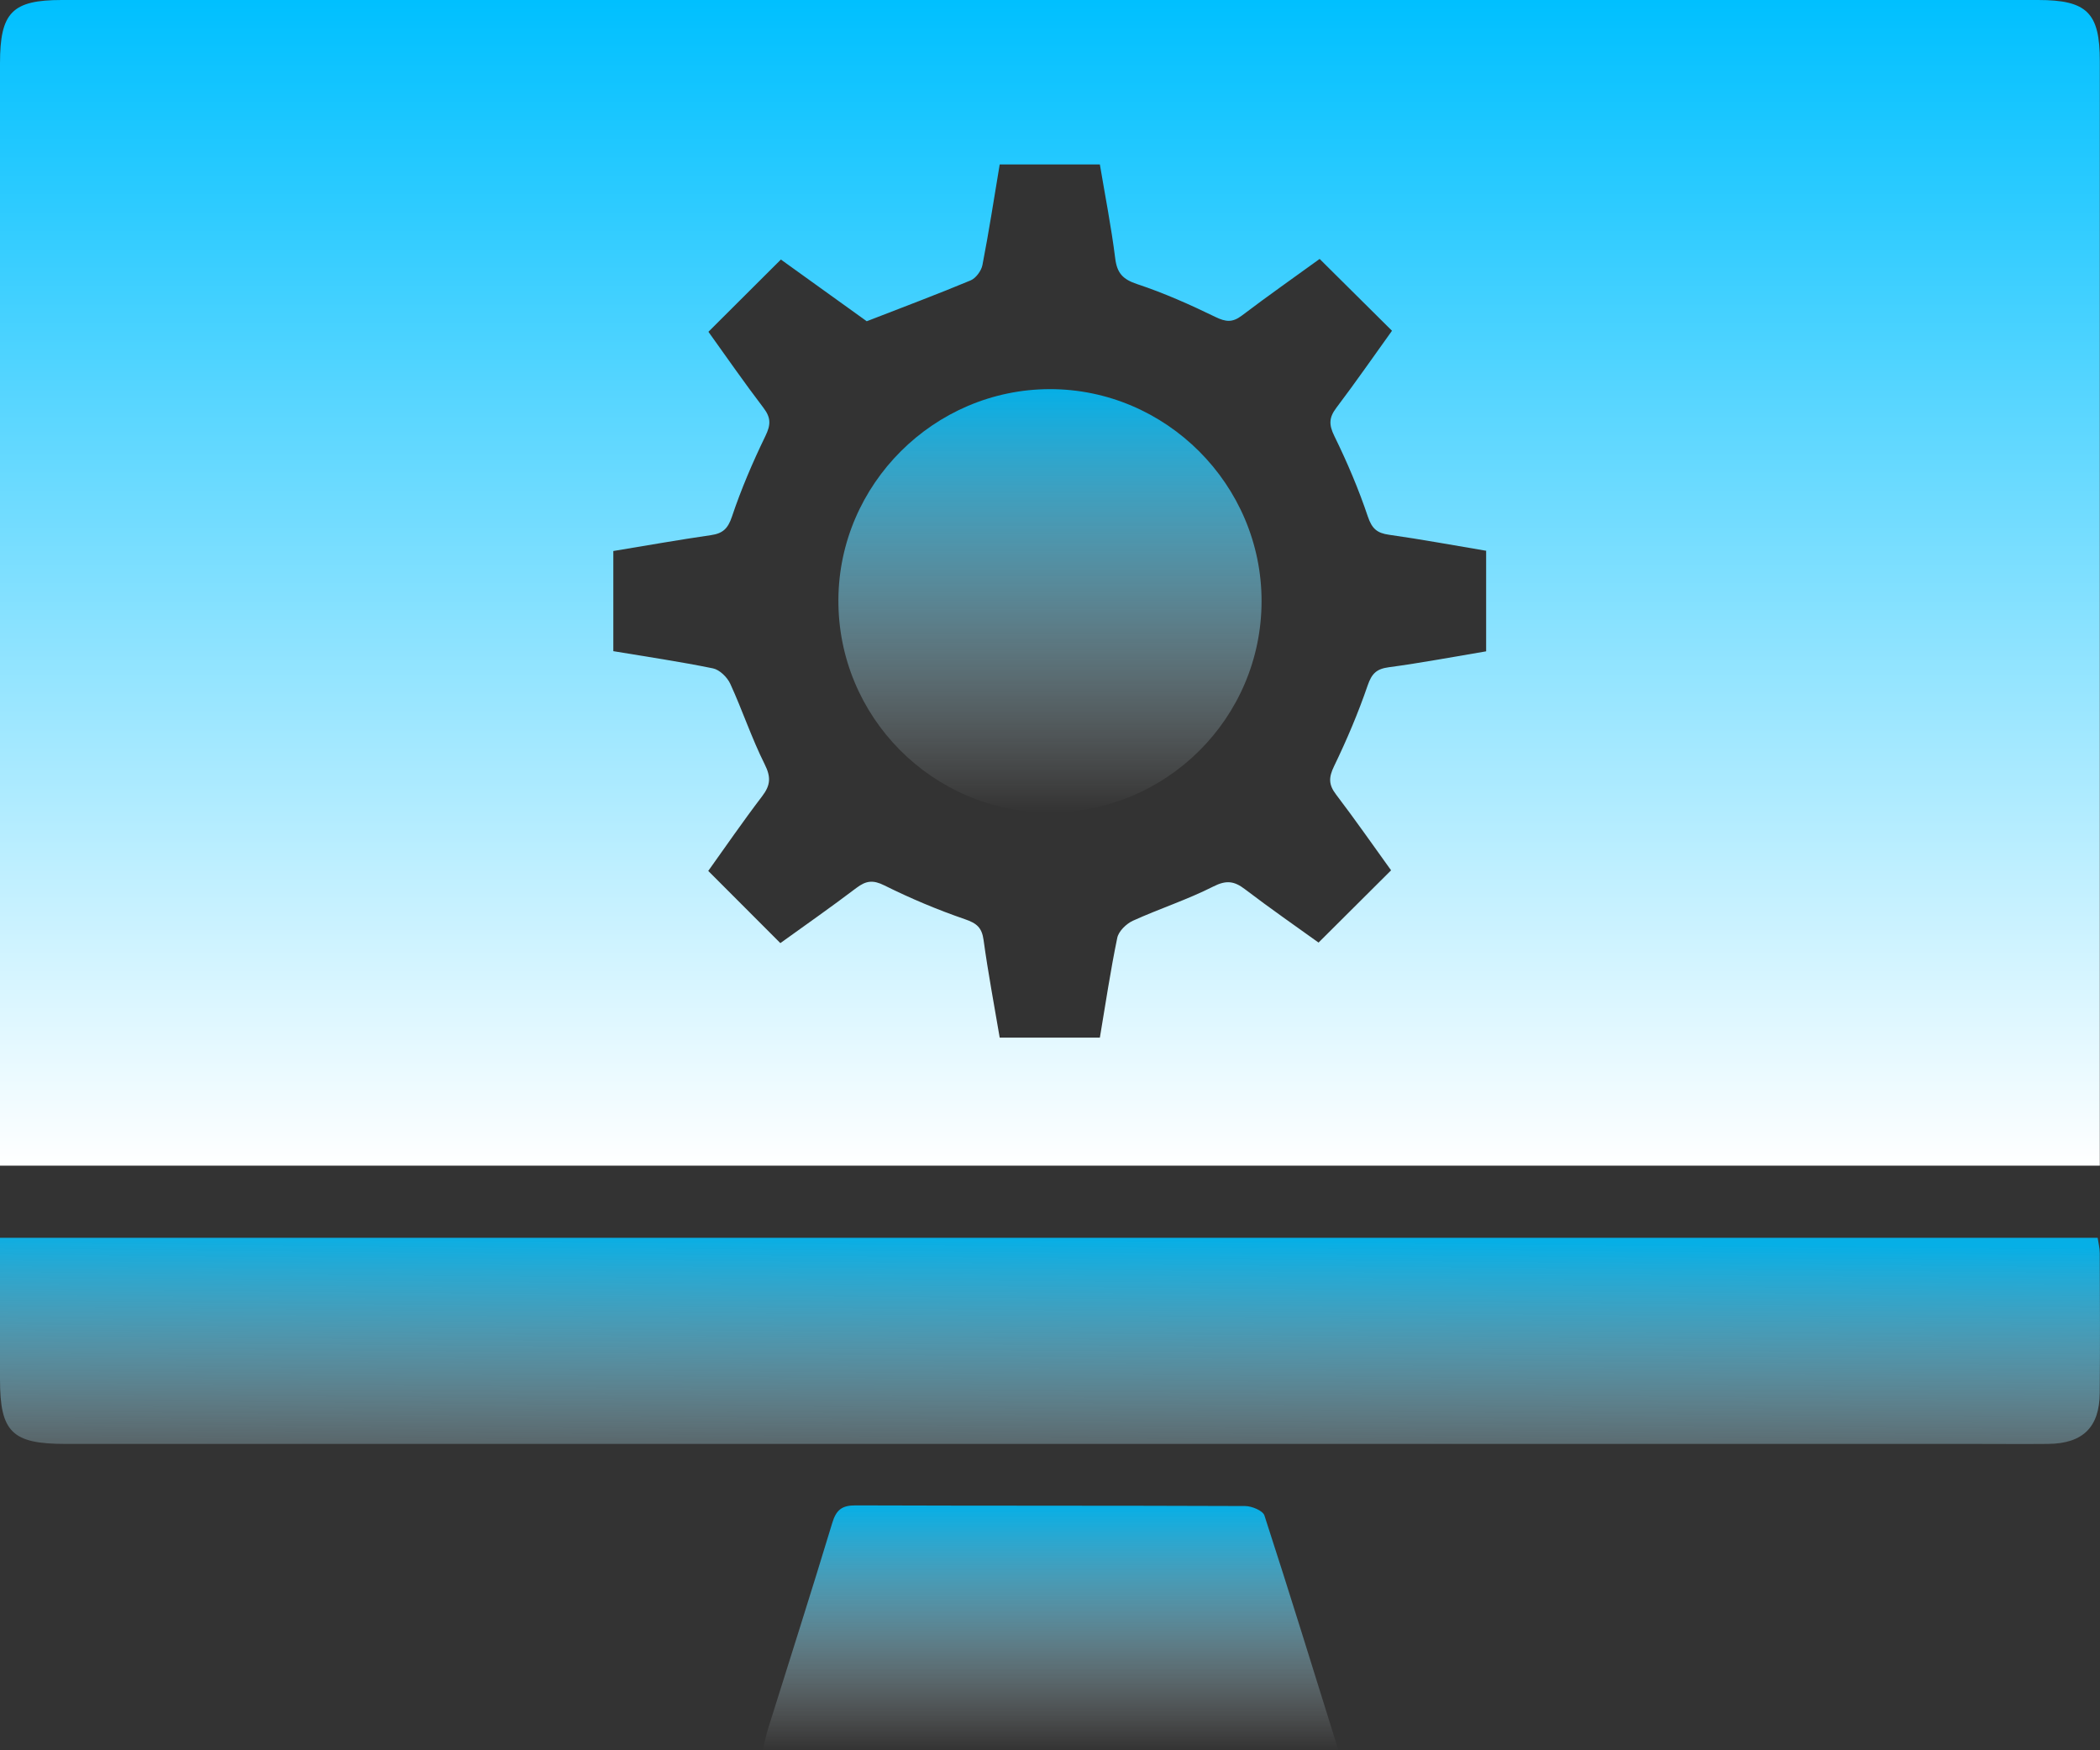
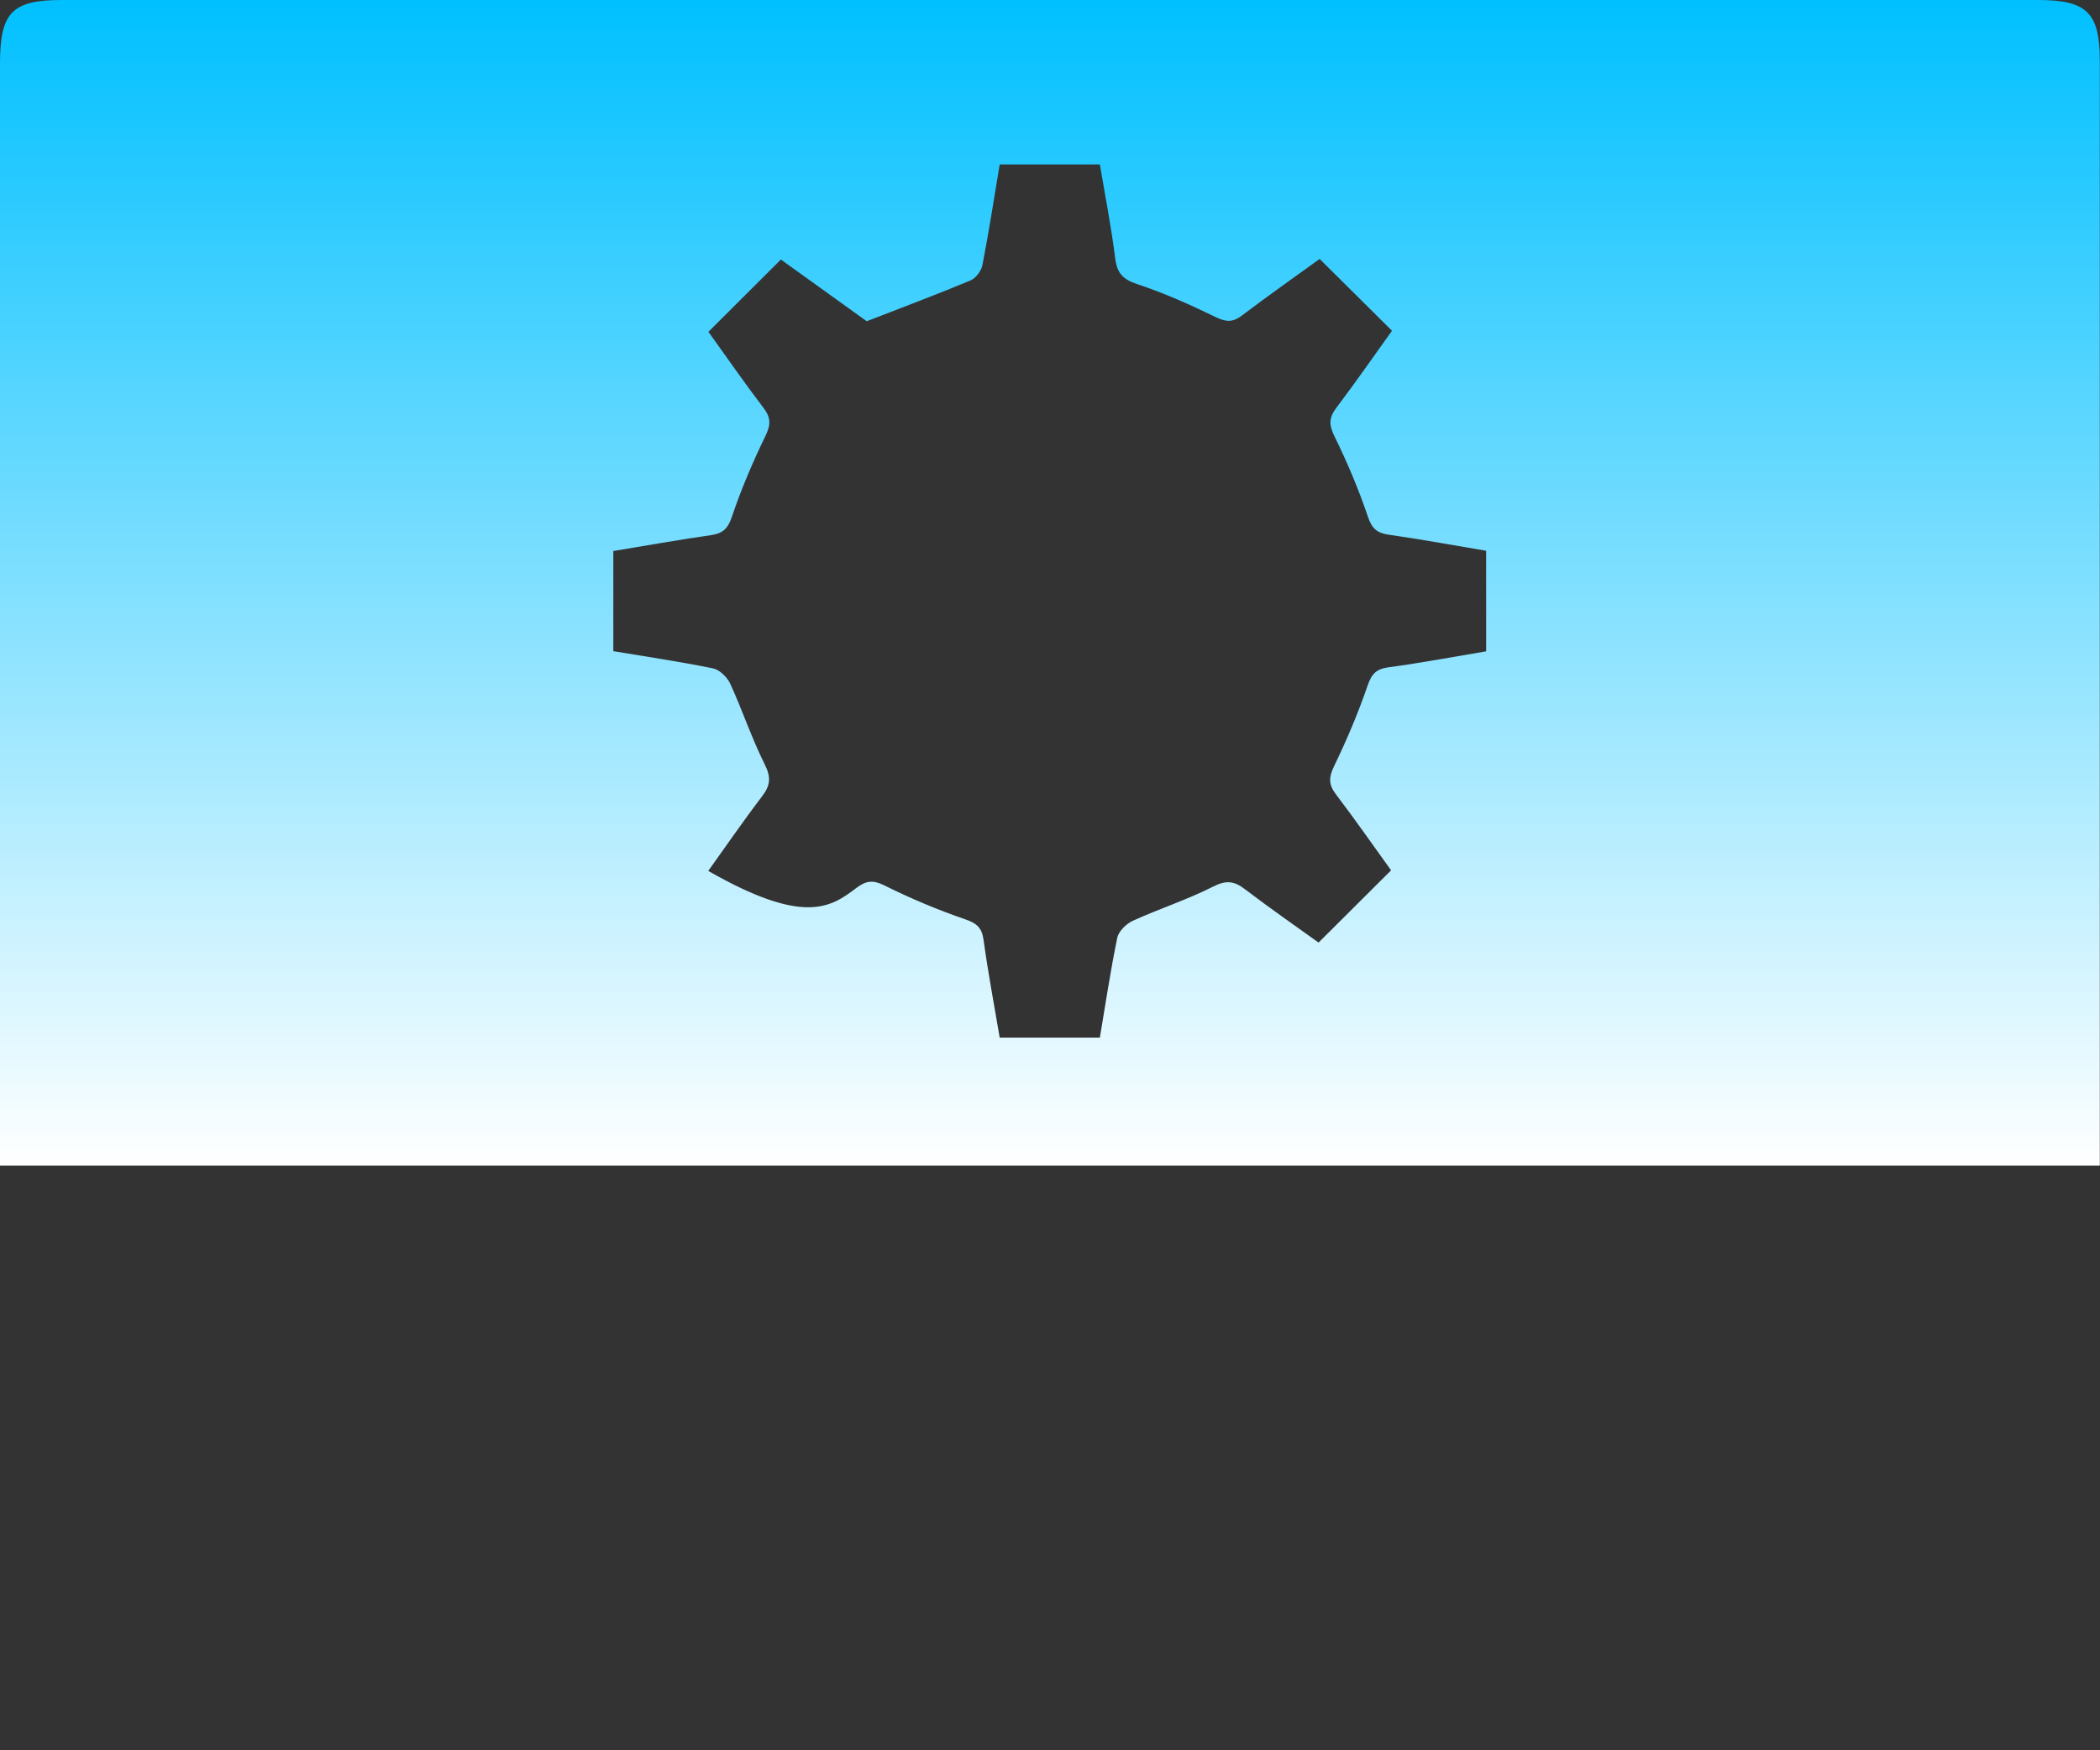
<svg xmlns="http://www.w3.org/2000/svg" width="102" height="85" viewBox="0 0 102 85" fill="none">
  <rect x="0" y="0" width="102" height="85" fill="#333333" stroke="none" />
-   <path d="M0 56.611V55.318C0 37.903 0 20.488 0 3.073C0 0.603 0.591 0 3.003 0C34.997 0 66.994 0 98.989 0C101.366 0 101.991 0.617 101.991 2.959C101.991 20.447 101.991 37.935 101.991 55.423C101.991 55.786 101.991 56.149 101.991 56.608H0V56.611ZM72.201 26.75C70.608 26.484 69.038 26.191 67.462 25.969C66.883 25.887 66.638 25.673 66.439 25.088C65.989 23.748 65.43 22.437 64.807 21.167C64.541 20.622 64.55 20.277 64.907 19.806C65.869 18.533 66.778 17.222 67.611 16.063C66.395 14.854 65.266 13.734 64.097 12.575C62.901 13.441 61.588 14.363 60.311 15.331C59.866 15.665 59.545 15.639 59.048 15.399C57.808 14.796 56.542 14.231 55.235 13.798C54.542 13.567 54.258 13.271 54.168 12.551C53.975 11.012 53.674 9.487 53.422 7.986H48.557C48.279 9.648 48.031 11.267 47.718 12.873C47.663 13.154 47.399 13.511 47.145 13.617C45.54 14.287 43.908 14.898 42.099 15.601C40.774 14.649 39.248 13.552 37.929 12.604C36.696 13.833 35.573 14.954 34.409 16.113C35.245 17.277 36.137 18.565 37.087 19.812C37.45 20.289 37.441 20.631 37.178 21.172C36.561 22.445 36 23.753 35.55 25.094C35.354 25.679 35.102 25.907 34.529 25.989C32.953 26.218 31.383 26.496 29.79 26.759V31.623C31.418 31.895 33.035 32.132 34.632 32.459C34.956 32.527 35.324 32.89 35.471 33.209C36.061 34.496 36.509 35.851 37.14 37.112C37.453 37.736 37.429 38.131 37.02 38.666C36.076 39.904 35.193 41.189 34.401 42.295C35.614 43.51 36.737 44.633 37.903 45.801C39.07 44.961 40.353 44.063 41.602 43.117C42.064 42.769 42.403 42.722 42.958 43C44.224 43.63 45.537 44.183 46.873 44.642C47.443 44.838 47.692 45.049 47.774 45.652C47.99 47.232 48.288 48.8 48.557 50.392H53.422C53.697 48.757 53.937 47.141 54.267 45.544C54.334 45.222 54.706 44.862 55.025 44.715C56.314 44.13 57.673 43.691 58.931 43.053C59.565 42.731 59.951 42.787 60.471 43.185C61.708 44.127 62.986 45.014 64.044 45.775C65.281 44.543 66.404 43.422 67.567 42.266C66.731 41.107 65.834 39.819 64.886 38.573C64.524 38.096 64.538 37.745 64.799 37.206C65.415 35.933 65.971 34.622 66.43 33.285C66.629 32.708 66.863 32.483 67.456 32.404C69.035 32.193 70.605 31.895 72.184 31.631V26.753L72.201 26.75Z" fill="url(#paint0_linear_2166_680)" />
-   <path d="M0 60.111H101.886C101.924 60.374 101.988 60.614 101.988 60.854C101.997 63.116 102.006 65.381 101.988 67.643C101.977 69.314 101.164 70.105 99.483 70.122C98.278 70.134 97.073 70.122 95.872 70.122C64.971 70.122 34.07 70.122 3.172 70.122C0.585 70.122 0 69.546 0 66.988C0 64.732 0 62.475 0 60.108L0 60.111Z" fill="url(#paint1_linear_2166_680)" />
-   <path d="M65.006 85H37.041C37.134 84.631 37.199 84.295 37.301 83.97C38.345 80.634 39.412 77.306 40.423 73.962C40.616 73.323 40.894 73.104 41.561 73.107C47.867 73.13 54.171 73.113 60.477 73.139C60.802 73.139 61.34 73.362 61.416 73.599C62.641 77.368 63.807 81.154 65.009 85H65.006Z" fill="url(#paint2_linear_2166_680)" />
-   <path d="M50.964 39.459C45.291 39.448 40.693 34.806 40.722 29.126C40.751 23.516 45.367 18.913 50.978 18.898C56.627 18.884 61.281 23.54 61.276 29.196C61.27 34.874 56.65 39.471 50.964 39.459Z" fill="url(#paint3_linear_2166_680)" />
+   <path d="M0 56.611V55.318C0 37.903 0 20.488 0 3.073C0 0.603 0.591 0 3.003 0C34.997 0 66.994 0 98.989 0C101.366 0 101.991 0.617 101.991 2.959C101.991 20.447 101.991 37.935 101.991 55.423C101.991 55.786 101.991 56.149 101.991 56.608H0V56.611ZM72.201 26.75C70.608 26.484 69.038 26.191 67.462 25.969C66.883 25.887 66.638 25.673 66.439 25.088C65.989 23.748 65.43 22.437 64.807 21.167C64.541 20.622 64.55 20.277 64.907 19.806C65.869 18.533 66.778 17.222 67.611 16.063C66.395 14.854 65.266 13.734 64.097 12.575C62.901 13.441 61.588 14.363 60.311 15.331C59.866 15.665 59.545 15.639 59.048 15.399C57.808 14.796 56.542 14.231 55.235 13.798C54.542 13.567 54.258 13.271 54.168 12.551C53.975 11.012 53.674 9.487 53.422 7.986H48.557C48.279 9.648 48.031 11.267 47.718 12.873C47.663 13.154 47.399 13.511 47.145 13.617C45.54 14.287 43.908 14.898 42.099 15.601C40.774 14.649 39.248 13.552 37.929 12.604C36.696 13.833 35.573 14.954 34.409 16.113C35.245 17.277 36.137 18.565 37.087 19.812C37.45 20.289 37.441 20.631 37.178 21.172C36.561 22.445 36 23.753 35.55 25.094C35.354 25.679 35.102 25.907 34.529 25.989C32.953 26.218 31.383 26.496 29.79 26.759V31.623C31.418 31.895 33.035 32.132 34.632 32.459C34.956 32.527 35.324 32.89 35.471 33.209C36.061 34.496 36.509 35.851 37.14 37.112C37.453 37.736 37.429 38.131 37.02 38.666C36.076 39.904 35.193 41.189 34.401 42.295C39.07 44.961 40.353 44.063 41.602 43.117C42.064 42.769 42.403 42.722 42.958 43C44.224 43.63 45.537 44.183 46.873 44.642C47.443 44.838 47.692 45.049 47.774 45.652C47.99 47.232 48.288 48.8 48.557 50.392H53.422C53.697 48.757 53.937 47.141 54.267 45.544C54.334 45.222 54.706 44.862 55.025 44.715C56.314 44.13 57.673 43.691 58.931 43.053C59.565 42.731 59.951 42.787 60.471 43.185C61.708 44.127 62.986 45.014 64.044 45.775C65.281 44.543 66.404 43.422 67.567 42.266C66.731 41.107 65.834 39.819 64.886 38.573C64.524 38.096 64.538 37.745 64.799 37.206C65.415 35.933 65.971 34.622 66.43 33.285C66.629 32.708 66.863 32.483 67.456 32.404C69.035 32.193 70.605 31.895 72.184 31.631V26.753L72.201 26.75Z" fill="url(#paint0_linear_2166_680)" />
  <defs>
    <linearGradient id="paint0_linear_2166_680" x1="50.996" y1="0" x2="50.996" y2="56.611" gradientUnits="userSpaceOnUse">
      <stop stop-color="#00C0FF" />
      <stop offset="1" stop-color="white" />
    </linearGradient>
    <linearGradient id="paint1_linear_2166_680" x1="50.999" y1="60.108" x2="50.873" y2="74.477" gradientUnits="userSpaceOnUse">
      <stop stop-color="#06AFE6" />
      <stop offset="1" stop-color="white" stop-opacity="0" />
    </linearGradient>
    <linearGradient id="paint2_linear_2166_680" x1="51.025" y1="73.107" x2="51.025" y2="85" gradientUnits="userSpaceOnUse">
      <stop stop-color="#06AFE6" />
      <stop offset="1" stop-color="white" stop-opacity="0" />
    </linearGradient>
    <linearGradient id="paint3_linear_2166_680" x1="50.998" y1="18.898" x2="50.998" y2="39.459" gradientUnits="userSpaceOnUse">
      <stop stop-color="#06AFE6" />
      <stop offset="1" stop-color="#FAFEFF" stop-opacity="0" />
    </linearGradient>
  </defs>
</svg>